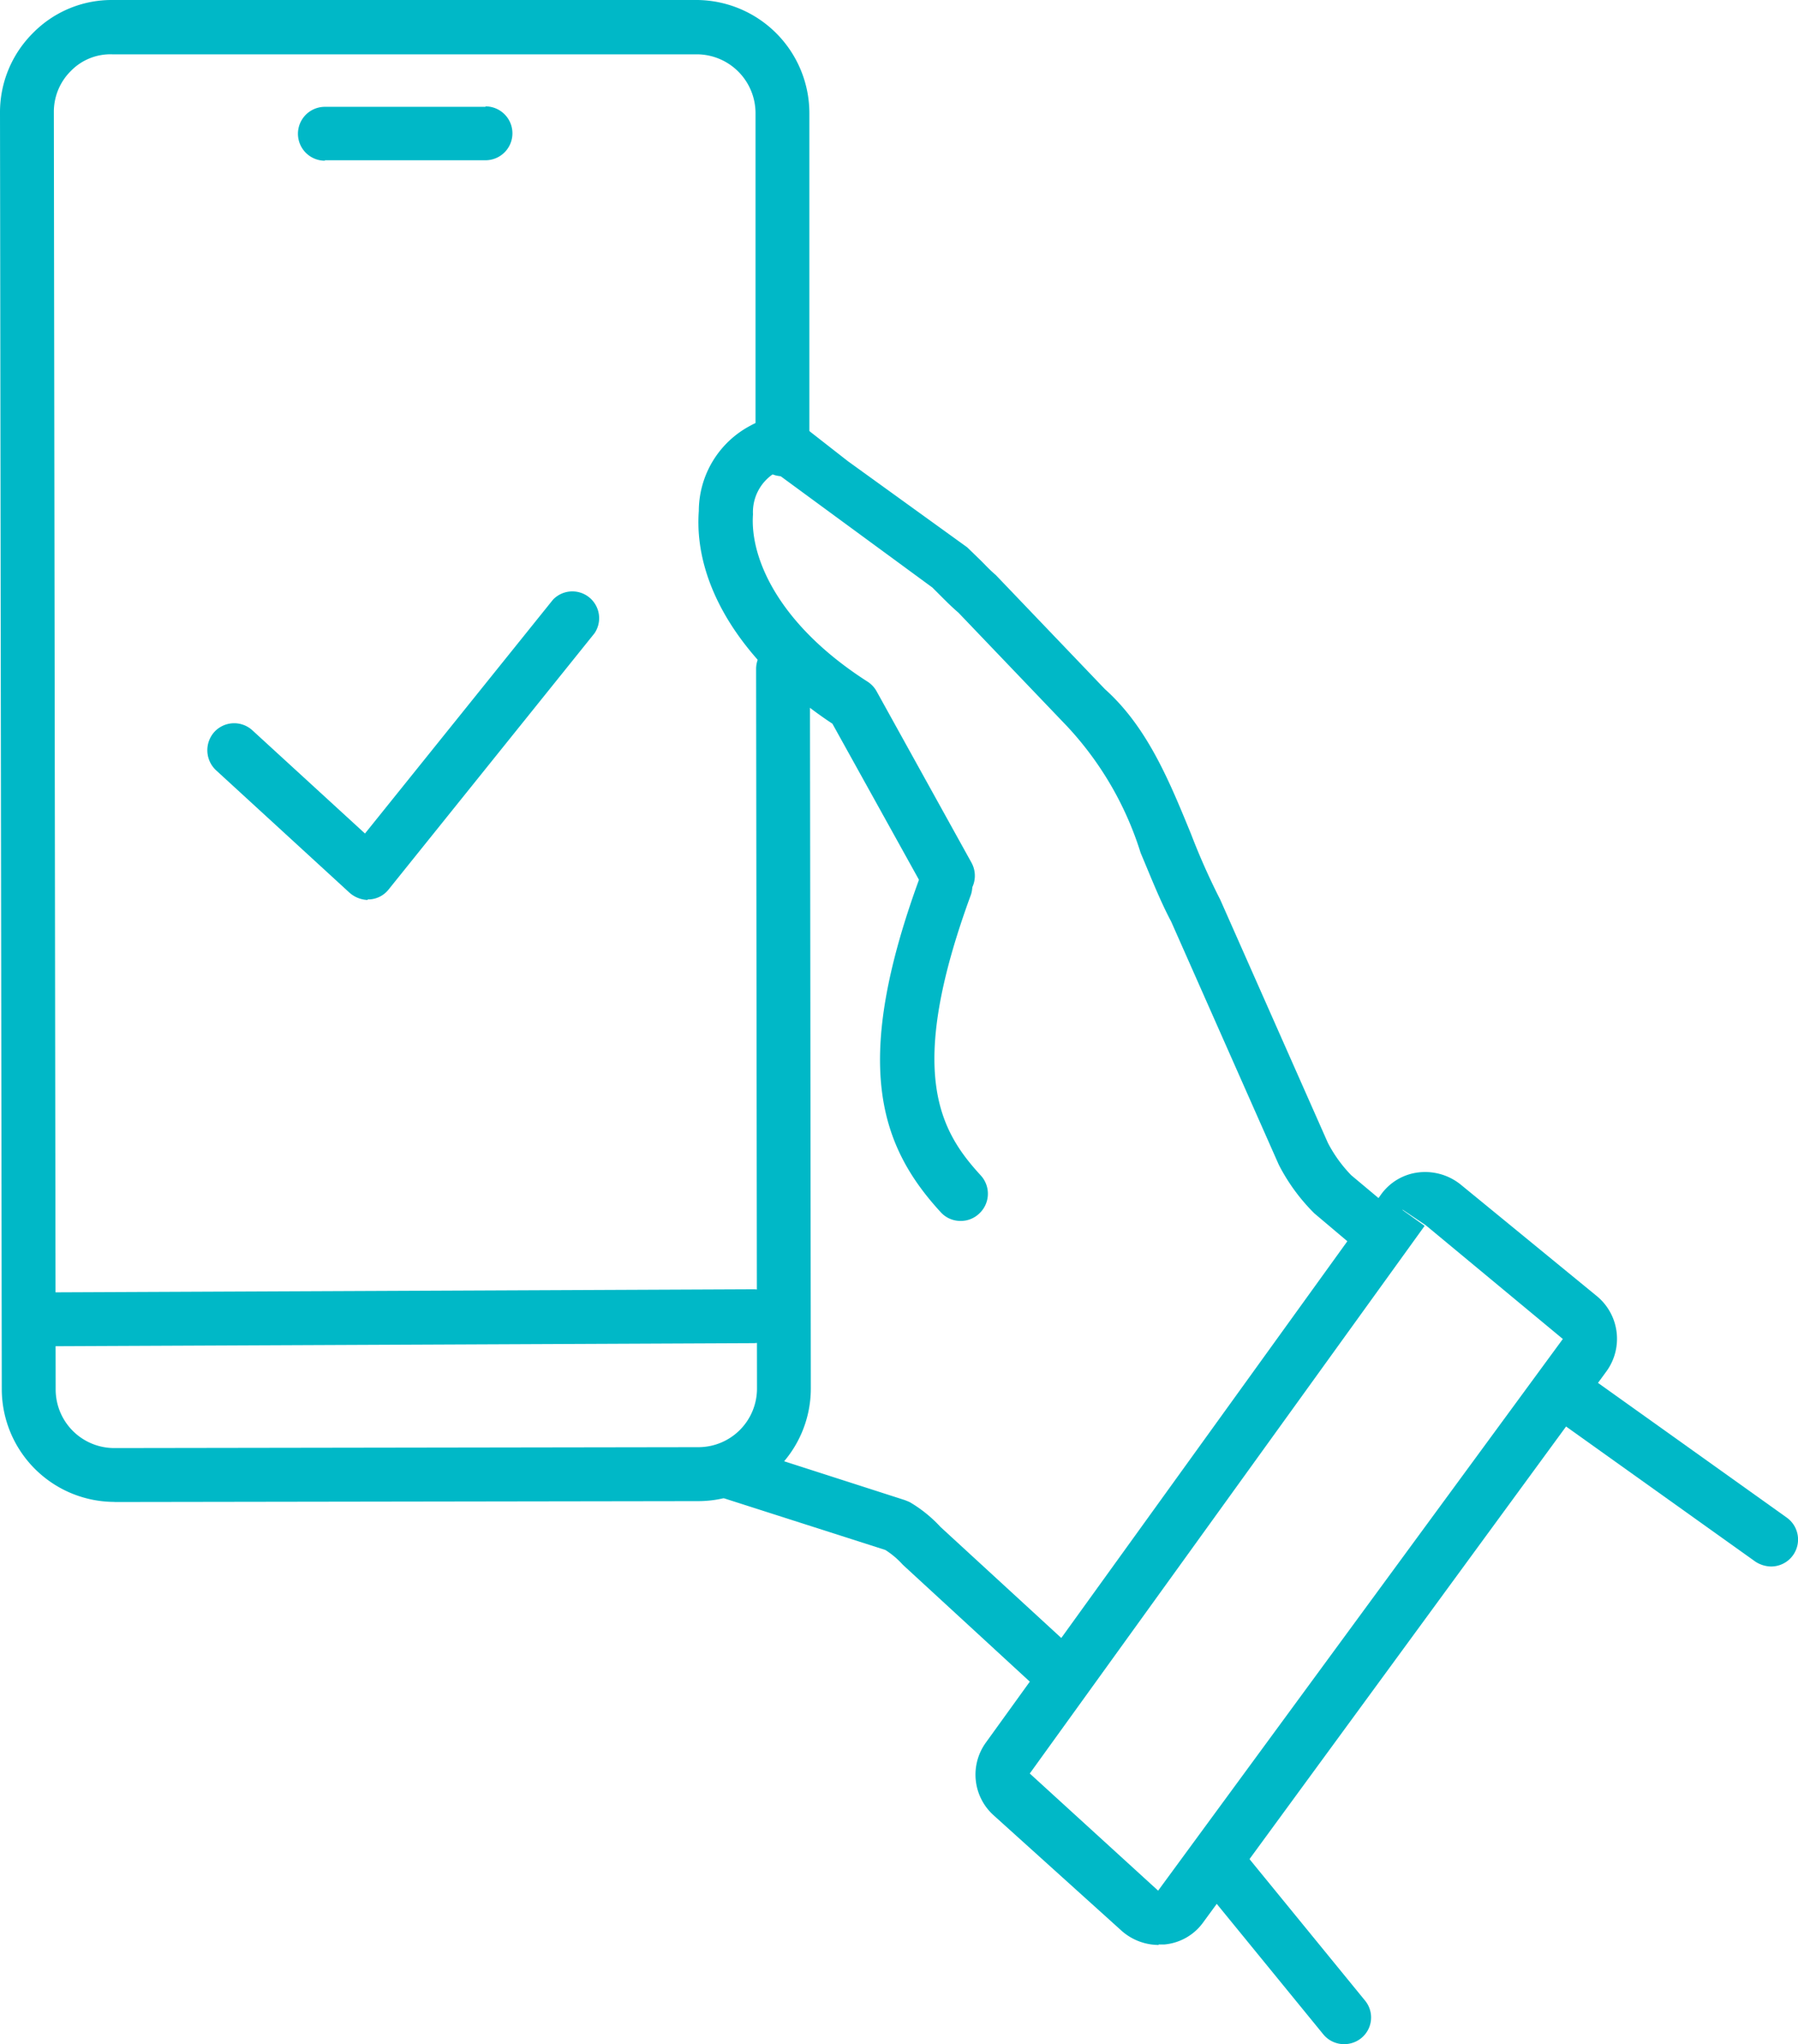
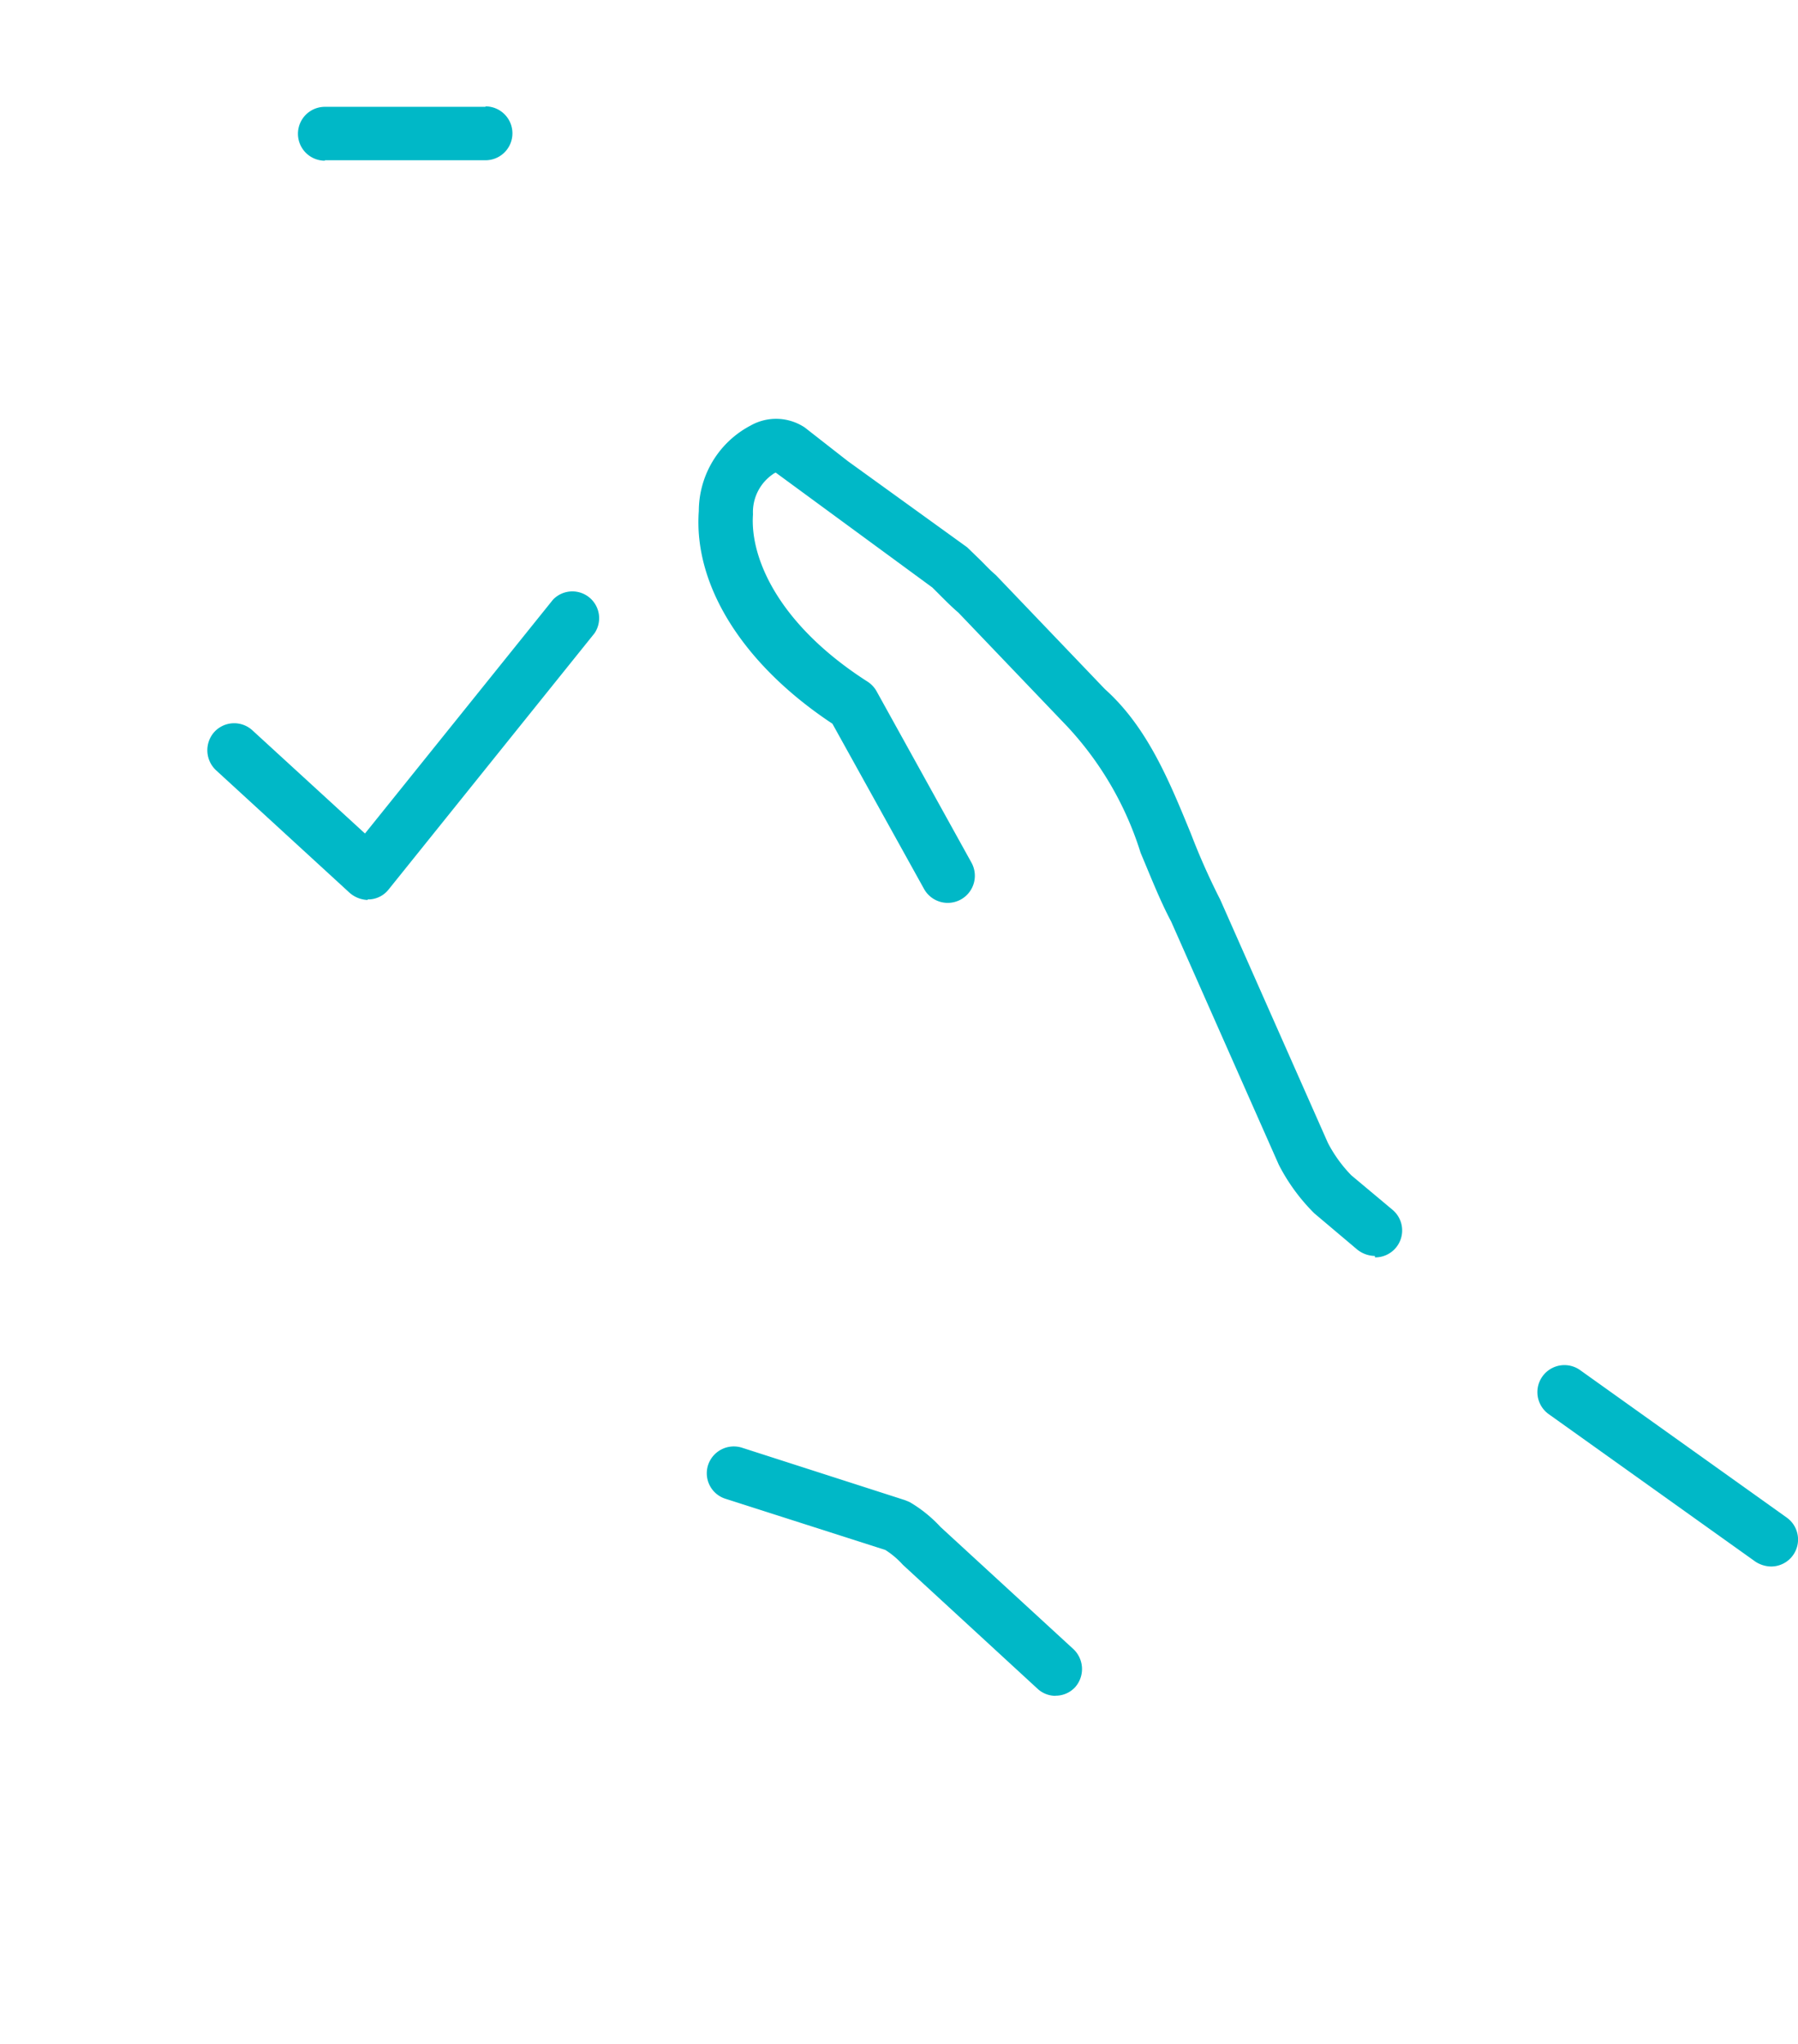
<svg xmlns="http://www.w3.org/2000/svg" id="dostępność" width="68.643" height="78.012" viewBox="0 0 68.643 78.012">
  <g id="Group_22" data-name="Group 22">
-     <path id="Path_137" data-name="Path 137" d="M4.368,57.318a4.31,4.31,0,0,1-4.3-4.283L0,4.3A4.262,4.262,0,0,1,1.251,1.268,4.209,4.209,0,0,1,4.283,0H26.621A4.325,4.325,0,0,1,30.9,4.317V17.148a1.031,1.031,0,0,1-1.028,1.028h0a1.031,1.031,0,0,1-1.028-1.028V4.317a2.248,2.248,0,0,0-2.227-2.244H4.283a2.105,2.105,0,0,0-1.576.634,2.188,2.188,0,0,0-.651,1.576l.069,48.753a2.237,2.237,0,0,0,2.244,2.227h0l22.3-.034A2.237,2.237,0,0,0,28.9,52.984l-.034-27.46A1.031,1.031,0,0,1,29.893,24.5h0a1.031,1.031,0,0,1,1.028,1.028l.034,27.46a4.3,4.3,0,0,1-4.283,4.3l-22.3.034h0Z" fill="#00b8c7" />
-     <path id="Path_138" data-name="Path 138" d="M22.691,32.958a1.013,1.013,0,0,1-.754-.325c-2.364-2.57-3.409-5.722-.788-12.831a1.03,1.03,0,0,1,1.936.7c-2.5,6.8-1.182,9.028.377,10.724a1.031,1.031,0,0,1-.069,1.456A1.012,1.012,0,0,1,22.691,32.958Z" transform="translate(13.985 13.637)" fill="#00b8c7" />
    <path id="Path_139" data-name="Path 139" d="M41.392,41.283a1.1,1.1,0,0,1-.668-.24l-1.645-1.388a7.326,7.326,0,0,1-1.353-1.85l-4.111-9.285c-.428-.805-.788-1.73-1.165-2.621a12.542,12.542,0,0,0-2.809-4.831l-4.146-4.334c-.24-.206-.411-.377-.617-.582l-.377-.377-5.979-4.385a.265.265,0,0,0-.1.051,1.758,1.758,0,0,0-.771,1.542c-.12,1.662.976,4.214,4.385,6.39a1.043,1.043,0,0,1,.343.377l3.615,6.527a1.035,1.035,0,1,1-1.816.994l-3.495-6.3c-3.392-2.244-5.31-5.259-5.1-8.12a3.69,3.69,0,0,1,1.97-3.255,1.979,1.979,0,0,1,2.073.069l1.645,1.285,4.557,3.289.531.514c.171.171.308.325.565.548l4.163,4.351c1.627,1.456,2.467,3.529,3.289,5.533a26.1,26.1,0,0,0,1.113,2.5l4.111,9.285a5.239,5.239,0,0,0,.891,1.233l1.576,1.319a1.028,1.028,0,0,1-.668,1.816Z" transform="translate(11.096 6.648)" fill="#00b8c7" />
-     <path id="Path_140" data-name="Path 140" d="M28.732,55.608a2.14,2.14,0,0,1-1.4-.531l-4.9-4.42a2.085,2.085,0,0,1-.291-2.775l15.075-20.9h0a2.053,2.053,0,0,1,1.439-.857,2.166,2.166,0,0,1,1.61.463l5.208,4.265a2.111,2.111,0,0,1,.36,2.861l-15.4,21.036a2.044,2.044,0,0,1-1.473.839h-.223Zm9.319-28.043.839.6-15.075,20.9,4.9,4.471L44.166,32.482l-5.225-4.334-.891-.6Z" transform="translate(15.499 18.618)" fill="#00b8c7" />
    <path id="Path_141" data-name="Path 141" d="M43.185,38.1a1.123,1.123,0,0,1-.6-.188l-7.9-5.636a1.032,1.032,0,0,1,1.2-1.679l7.9,5.636a1.029,1.029,0,0,1-.6,1.867Z" transform="translate(24.428 21.683)" fill="#00b8c7" />
-     <path id="Path_142" data-name="Path 142" d="M32.371,48.838a1.024,1.024,0,0,1-.788-.377l-4.8-5.876A1.023,1.023,0,1,1,28.379,41.3l4.8,5.876a1.014,1.014,0,0,1-.154,1.439,1.034,1.034,0,0,1-.651.223Z" transform="translate(18.935 29.174)" fill="#00b8c7" />
    <path id="Path_143" data-name="Path 143" d="M29.076,41.743a1.012,1.012,0,0,1-.7-.274l-5.139-4.728a3.169,3.169,0,0,0-.668-.565l-6.1-1.953a1.02,1.02,0,0,1-.668-1.285,1.034,1.034,0,0,1,1.285-.668l6.218,2s.137.051.206.086a5.114,5.114,0,0,1,1.165.942l5.071,4.659a1.045,1.045,0,0,1,.069,1.456,1.013,1.013,0,0,1-.754.325Z" transform="translate(11.231 22.976)" fill="#00b8c7" />
    <path id="Path_144" data-name="Path 144" d="M7.668,4.443a1.028,1.028,0,1,1,0-2.056H13.8V2.37a1.028,1.028,0,1,1,0,2.056H7.668v.017Z" transform="translate(4.735 1.69)" fill="#00b8c7" />
-     <path id="Path_145" data-name="Path 145" d="M1.328,30.9a1.028,1.028,0,0,1,0-2.056l27.22-.12h0a1.028,1.028,0,1,1,0,2.056l-27.22.12h0Z" transform="translate(0.214 20.479)" fill="#00b8c7" />
    <path id="Path_146" data-name="Path 146" d="M10.755,24.98a1.1,1.1,0,0,1-.7-.274l-5.1-4.677a1.045,1.045,0,0,1-.069-1.456,1.029,1.029,0,0,1,1.456-.069l4.3,3.94,7.178-8.925A1.023,1.023,0,0,1,19.406,14.8l-7.863,9.781a1,1,0,0,1-.719.377h-.086Z" transform="translate(3.292 9.366)" fill="#00b8c7" />
  </g>
</svg>